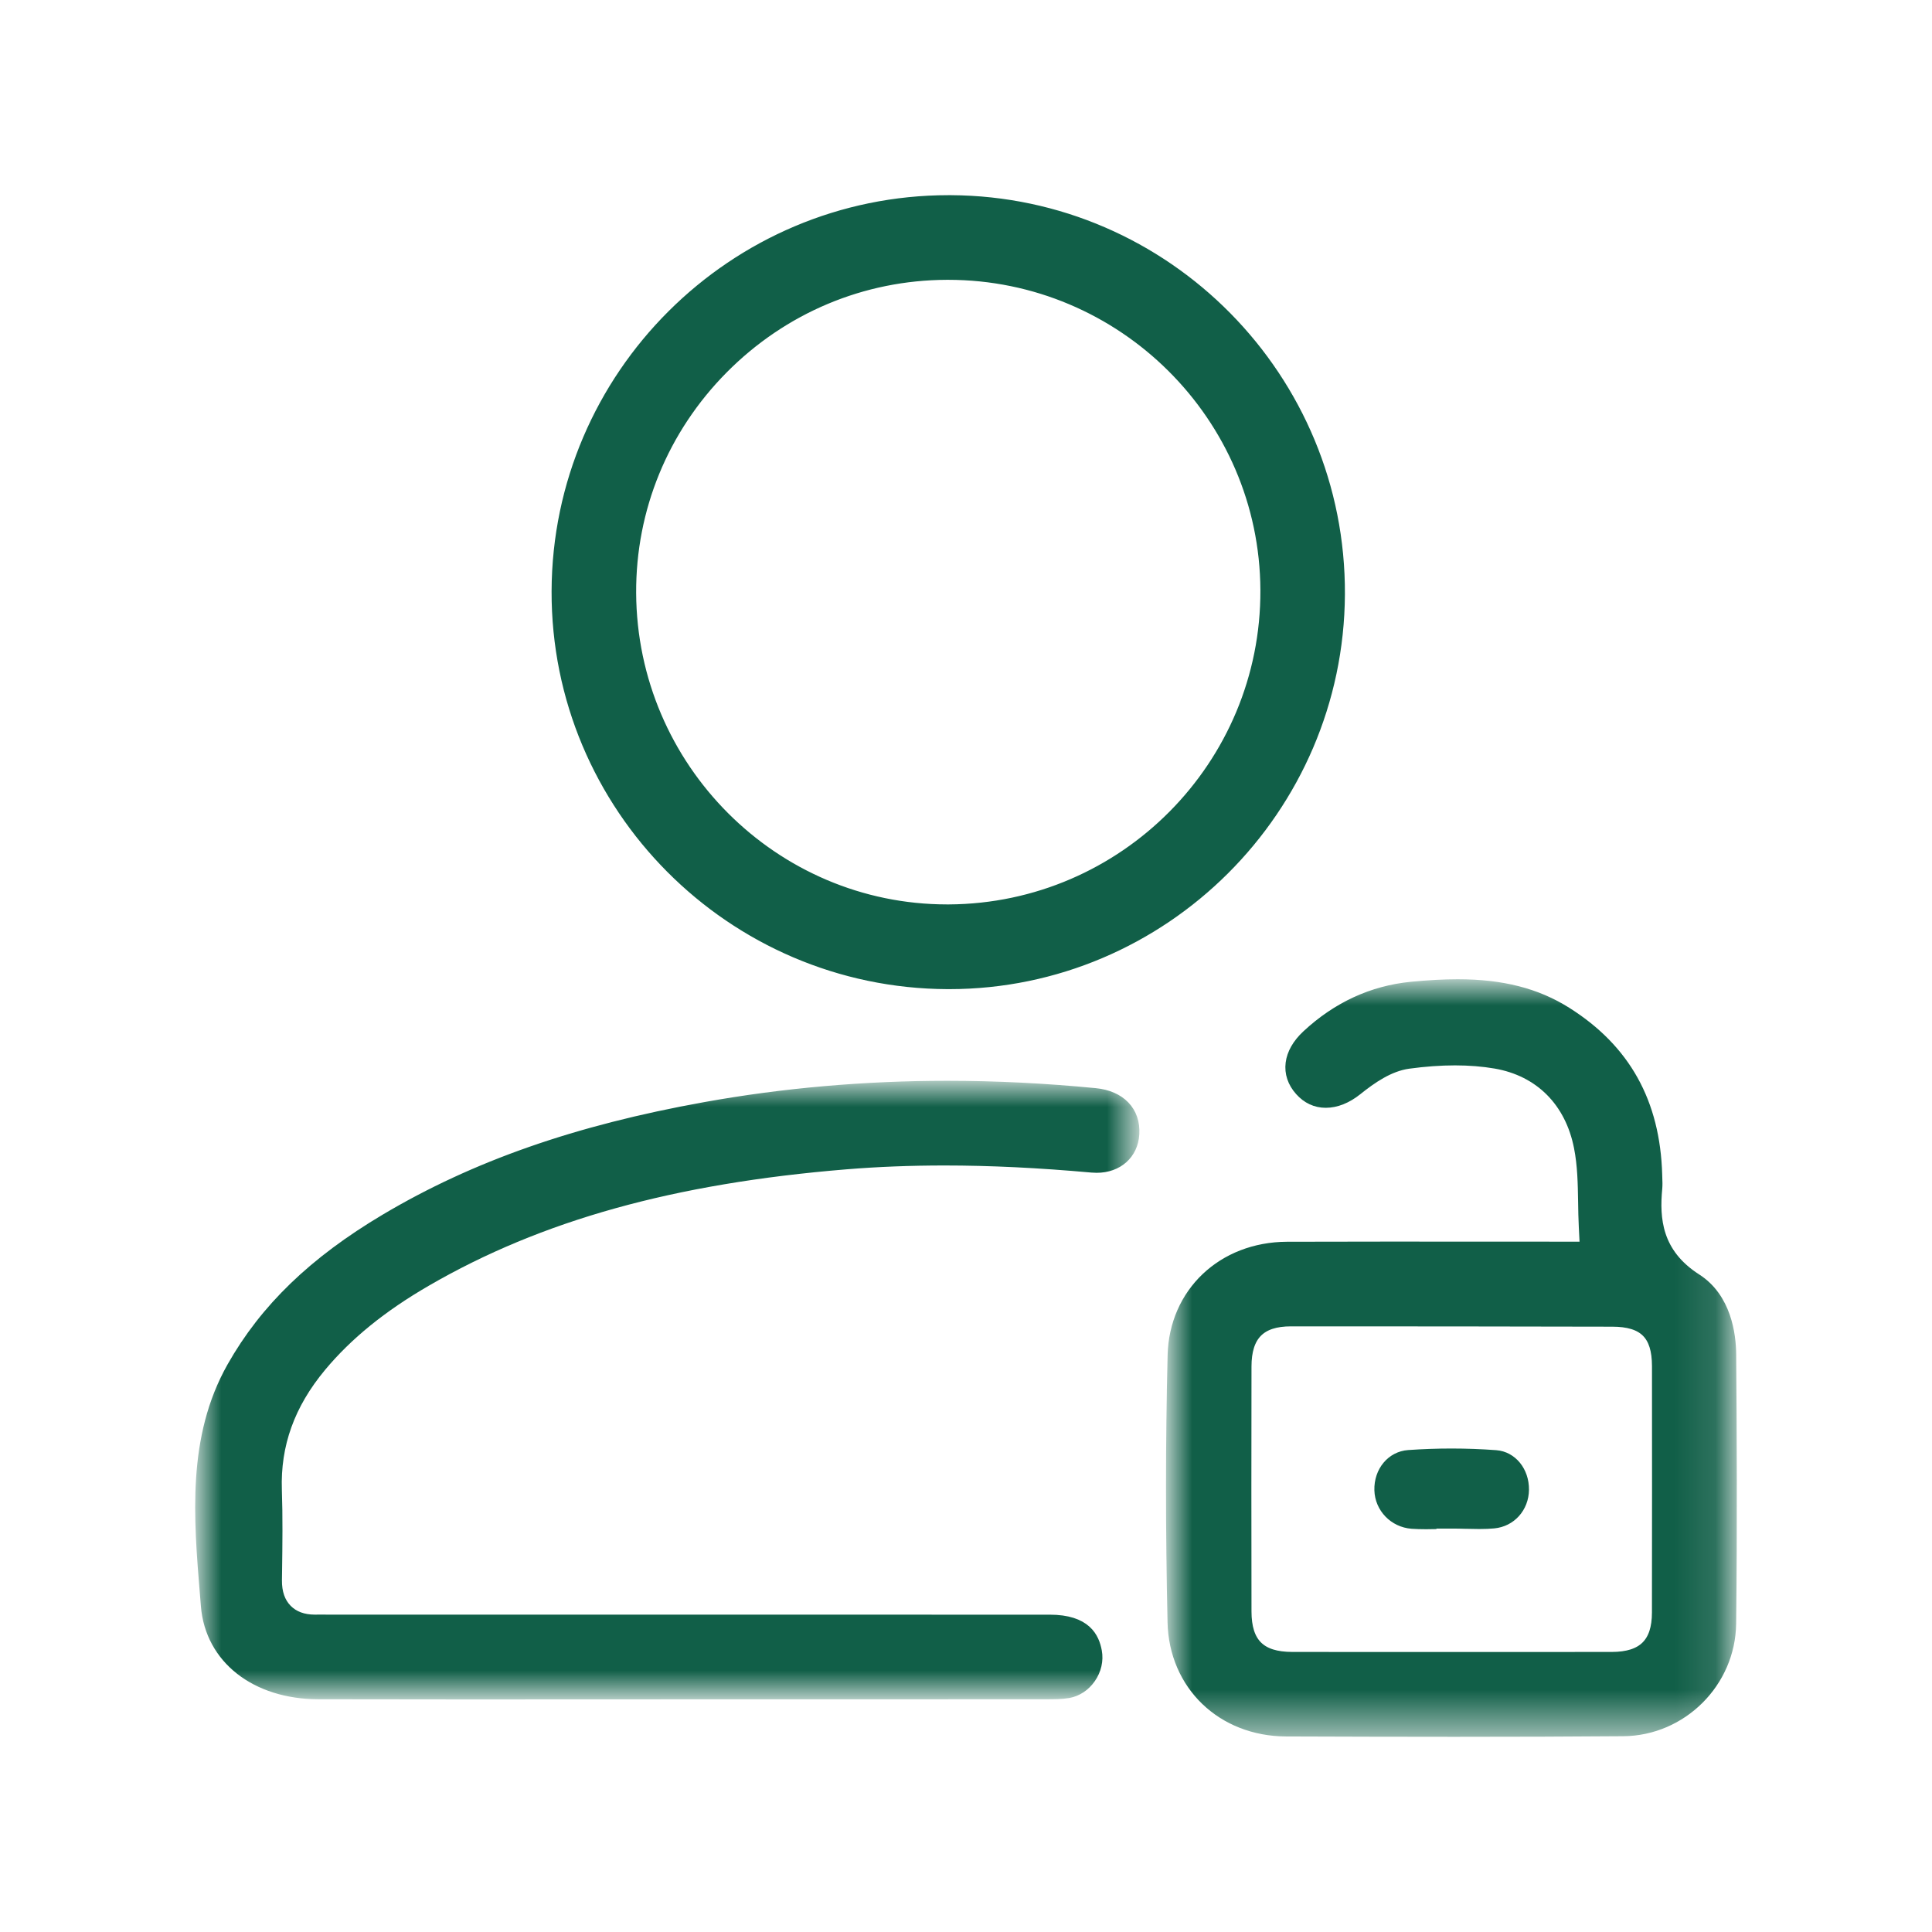
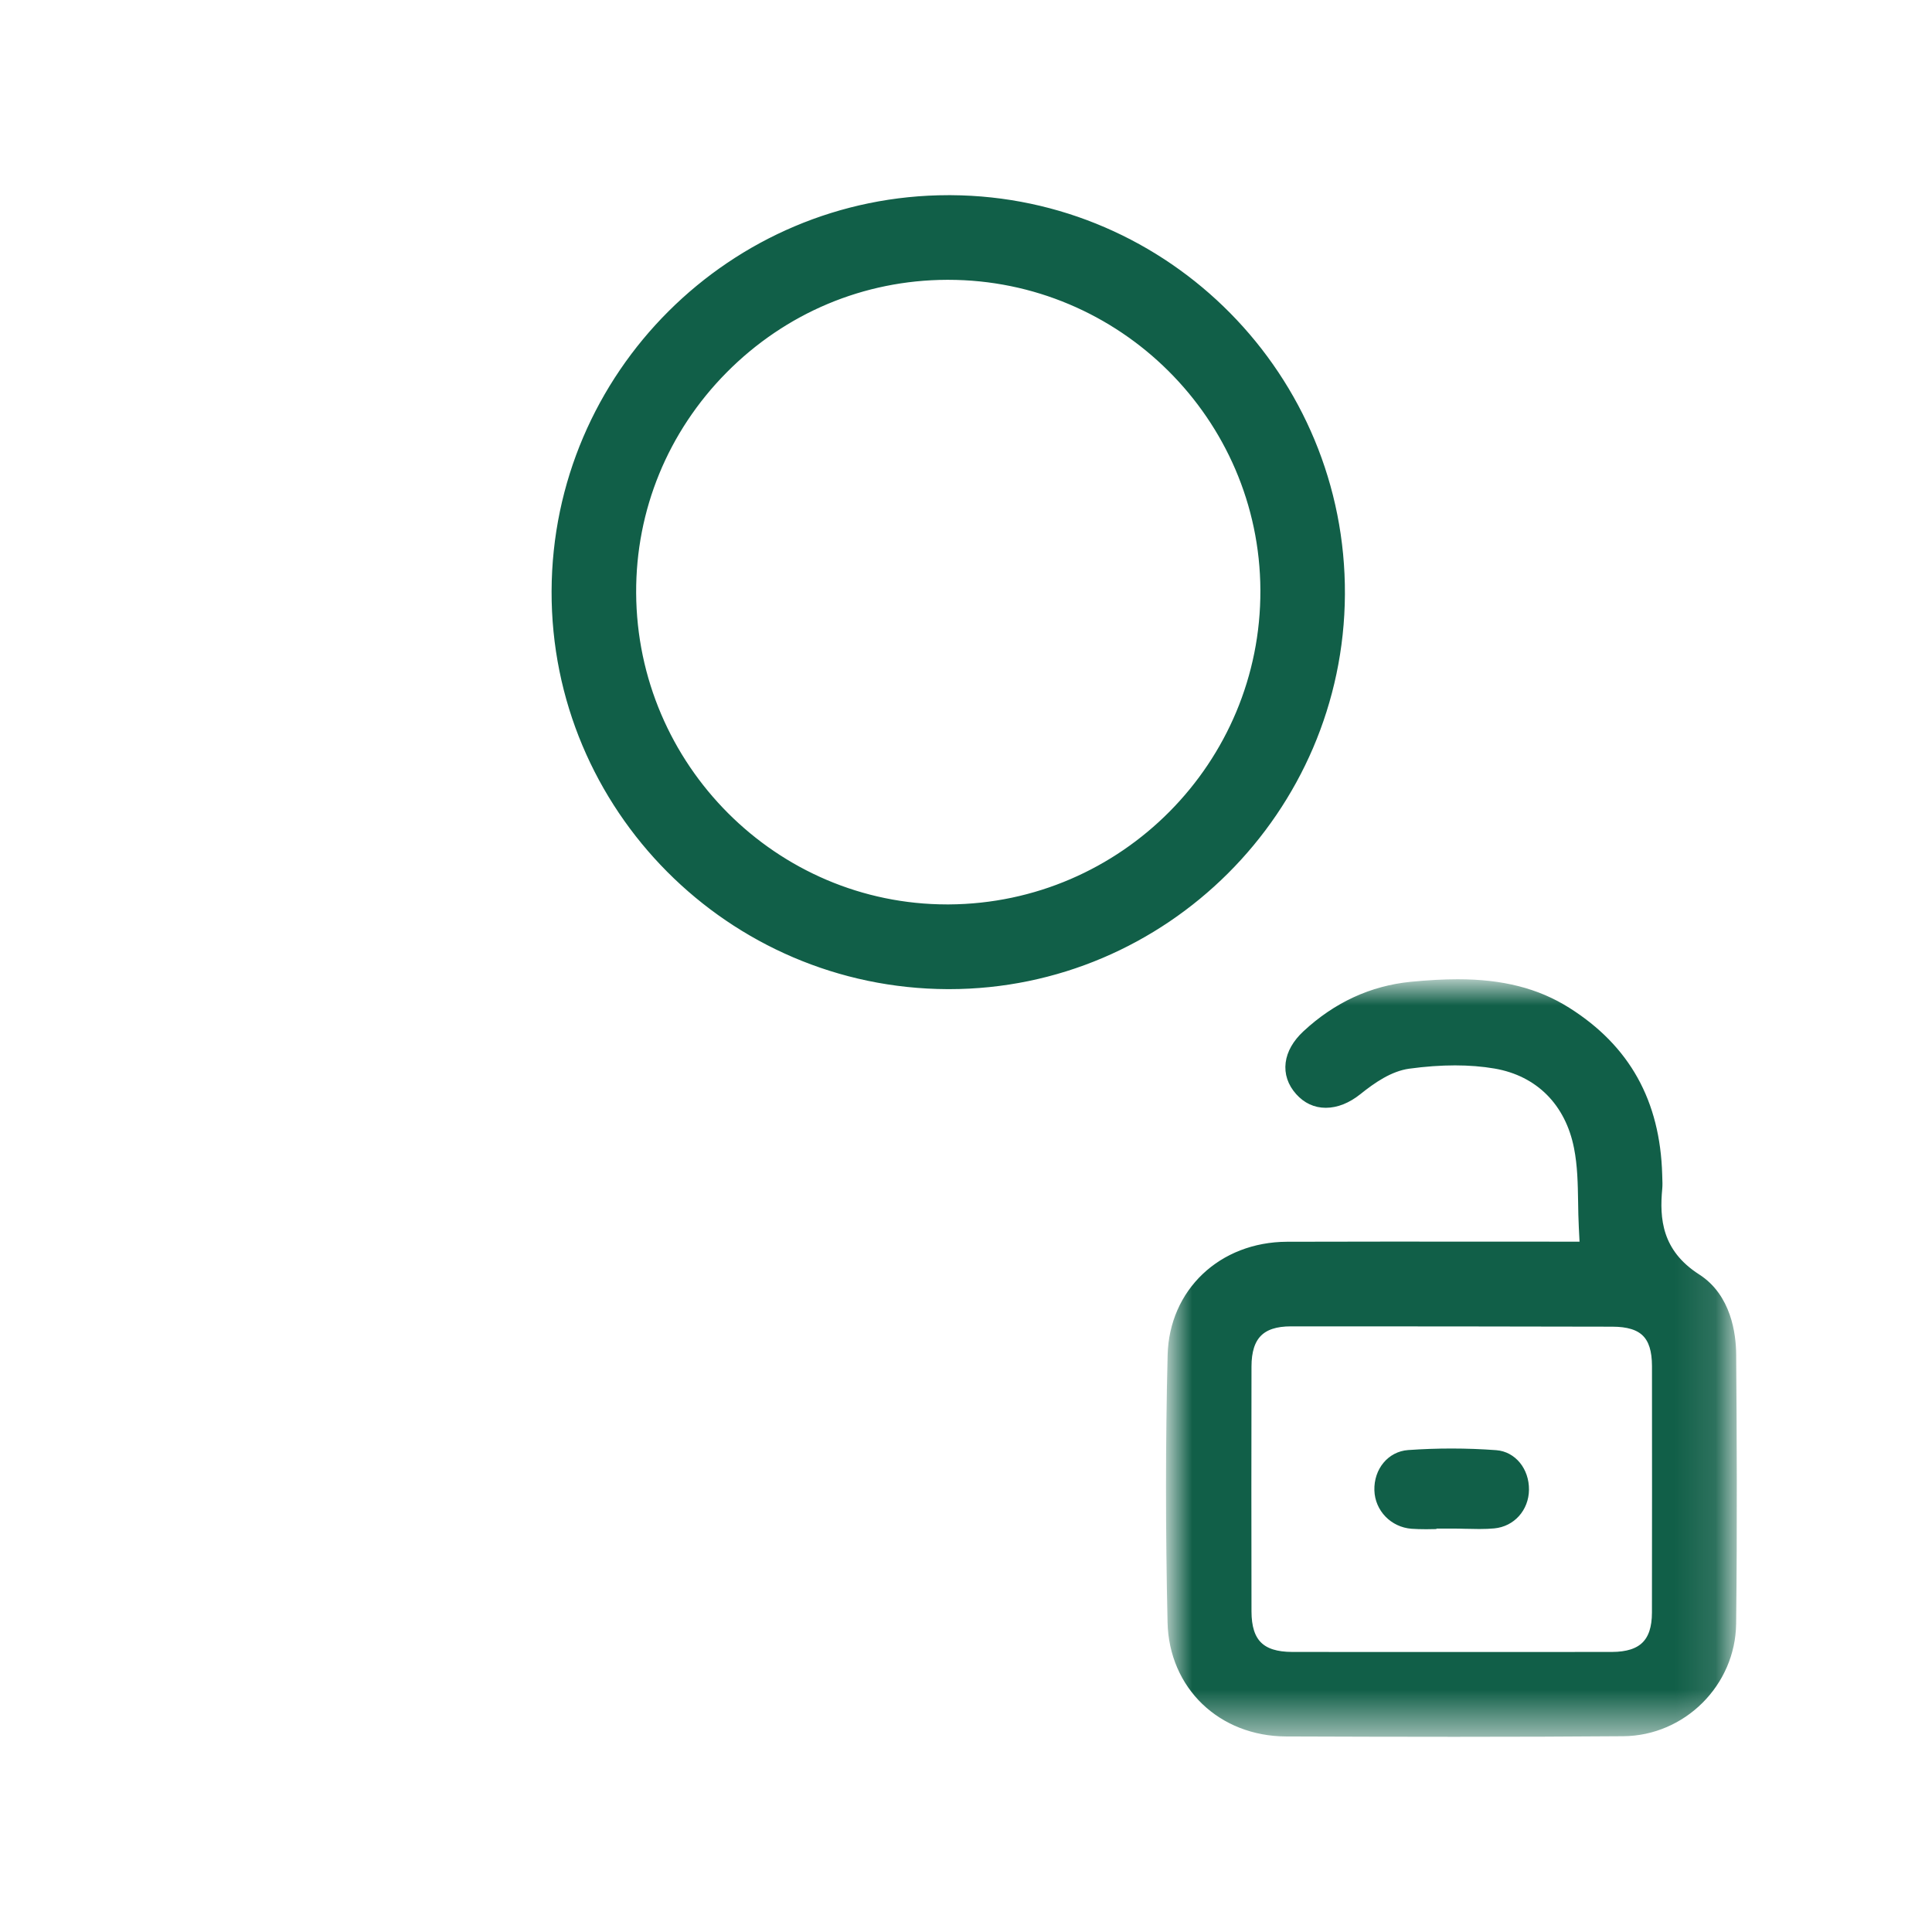
<svg xmlns="http://www.w3.org/2000/svg" xmlns:xlink="http://www.w3.org/1999/xlink" width="48px" height="48px" viewBox="0 0 48 48" version="1.1">
  <title>icon/offer 5</title>
  <defs>
    <polygon id="path-1" points="0 0 13.88 0 13.88 18.52 0 18.52" />
    <polygon id="path-3" points="0 0 23.157 0 23.157 15.068 0 15.068" />
  </defs>
  <g id="icon/offer-5" stroke="none" stroke-width="1" fill="none" fill-rule="evenodd">
-     <rect id="Rectangle" x="0" y="0" width="48" height="48" />
    <g id="Group-12" transform="translate(5, 5)">
      <g id="Group-3" transform="translate(8.855, 0)" fill="#115F48" stroke="#115F48" stroke-width="0.302">
        <path d="M9.671,1.801 C7.564,1.808 5.582,2.642 4.09,4.148 C2.603,5.65 1.789,7.633 1.799,9.733 C1.821,14.082 5.354,17.621 9.677,17.621 L9.721,17.621 C14.091,17.596 17.629,14.025 17.61,9.661 C17.592,5.327 14.043,1.801 9.7,1.801 L9.672,1.801 L9.671,1.801 Z M9.688,19.424 C4.33,19.403 -0.016,15.035 4.65872429e-05,9.687 C0.017,4.346 4.374,0 9.713,0 L9.77,0 C15.113,0.03 19.437,4.412 19.408,9.769 C19.378,15.092 15.035,19.423 9.726,19.424 L9.688,19.424 Z" id="Fill-1" />
      </g>
      <g id="Group-6" transform="translate(24.12, 19.48)">
        <mask id="mask-2" fill="white">
          <use xlink:href="#path-1" />
        </mask>
        <g id="Clip-5" />
        <path d="M2.951,8.322 C2.182,8.322 1.823,8.687 1.822,9.469 C1.818,11.498 1.818,13.526 1.822,15.555 C1.823,16.354 2.182,16.712 2.985,16.713 C3.538,16.714 4.091,16.714 4.644,16.714 L9.247,16.714 C9.808,16.714 10.368,16.714 10.929,16.713 C11.709,16.711 12.072,16.353 12.073,15.585 C12.076,13.542 12.076,11.499 12.074,9.457 C12.072,8.668 11.733,8.331 10.937,8.33 C8.394,8.324 5.85,8.322 3.307,8.322 L2.951,8.322 Z M7.022,18.52 C5.626,18.52 4.23,18.516 2.834,18.511 C1.249,18.504 0.073,17.373 0.038,15.82 C-0.013,13.545 -0.013,11.316 0.04,9.193 C0.078,7.653 1.262,6.53 2.854,6.522 C3.69,6.519 4.526,6.518 5.363,6.518 C5.988,6.518 10.282,6.52 10.282,6.52 L10.256,6.003 C10.245,5.794 10.242,5.589 10.239,5.39 C10.231,4.918 10.224,4.474 10.135,4.02 C9.911,2.876 9.146,2.11 8.038,1.919 C7.725,1.865 7.385,1.838 7.03,1.838 C6.668,1.838 6.277,1.866 5.868,1.922 C5.382,1.99 4.944,2.297 4.58,2.589 C4.332,2.787 4.069,2.892 3.819,2.892 C3.578,2.892 3.368,2.795 3.196,2.603 C2.836,2.202 2.901,1.684 3.366,1.253 C4.114,0.558 4.981,0.158 5.943,0.063 C6.377,0.021 6.753,0 7.093,0 C8.188,0 9.045,0.218 9.787,0.686 C11.243,1.604 11.975,2.919 12.026,4.707 L12.028,4.777 C12.032,4.873 12.035,4.962 12.028,5.037 C11.955,5.802 12.016,6.671 13.015,7.311 C13.744,7.778 13.86,8.678 13.864,9.173 C13.878,11.013 13.891,13.435 13.863,15.857 C13.846,17.305 12.655,18.493 11.207,18.505 C9.918,18.515 8.549,18.52 7.022,18.52 L7.022,18.52 Z" id="Fill-4" stroke="#115F48" stroke-width="0.302" fill="#115F48" mask="url(#mask-2)" />
      </g>
      <g id="Group-9" transform="translate(0, 22.003)">
        <mask id="mask-4" fill="white">
          <use xlink:href="#path-3" />
        </mask>
        <g id="Clip-8" />
-         <path d="M6.58,15.068 C5.356,15.068 4.132,15.067 2.908,15.064 C1.359,15.059 0.247,14.188 0.142,12.894 L0.119,12.61 C-0.039,10.697 -0.202,8.72 0.784,6.972 C1.601,5.526 2.809,4.36 4.587,3.303 C6.806,1.985 9.327,1.102 12.524,0.527 C14.468,0.177 16.49,0 18.532,0 C19.733,0 20.969,0.061 22.207,0.182 C22.825,0.242 23.188,0.621 23.155,1.172 C23.126,1.658 22.76,1.984 22.246,1.984 C22.208,1.984 22.17,1.982 22.131,1.979 C20.806,1.86 19.607,1.802 18.465,1.802 C17.623,1.802 16.8,1.834 16.019,1.898 C11.715,2.25 8.398,3.175 5.579,4.809 C4.477,5.447 3.621,6.142 2.962,6.933 C2.176,7.876 1.813,8.885 1.852,10.017 C1.875,10.688 1.866,11.373 1.857,12.036 L1.854,12.254 C1.85,12.569 1.937,12.819 2.114,12.999 C2.287,13.174 2.525,13.263 2.821,13.263 L2.942,13.262 L3.225,13.263 L21.077,13.264 C21.978,13.264 22.164,13.7 22.225,14.028 C22.266,14.247 22.212,14.484 22.076,14.679 C21.943,14.871 21.752,14.997 21.539,15.035 C21.371,15.064 21.181,15.064 20.98,15.064 C19.219,15.066 17.464,15.066 15.709,15.066 L11.897,15.066 L6.58,15.068 L6.58,15.068 Z" id="Fill-7" stroke="#115F48" stroke-width="0.302" fill="#115F48" mask="url(#mask-4)" />
      </g>
      <path d="M30.431,32.892 C30.293,32.892 30.18,32.888 30.077,32.881 C29.617,32.846 29.26,32.477 29.247,32.023 C29.234,31.543 29.554,31.158 29.992,31.127 C30.348,31.102 30.708,31.089 31.062,31.089 C31.431,31.089 31.803,31.103 32.168,31.13 C32.583,31.162 32.891,31.541 32.886,32.012 C32.881,32.469 32.556,32.831 32.115,32.872 C32.01,32.882 31.896,32.887 31.754,32.887 C31.652,32.887 31.551,32.885 31.449,32.882 L31.428,32.882 C31.312,32.879 31.196,32.876 31.08,32.876 L30.587,32.876 L30.587,32.89 C30.535,32.891 30.483,32.892 30.431,32.892" id="Fill-10" stroke="#115F48" stroke-width="0.202" fill="#115F48" />
    </g>
  </g>
</svg>